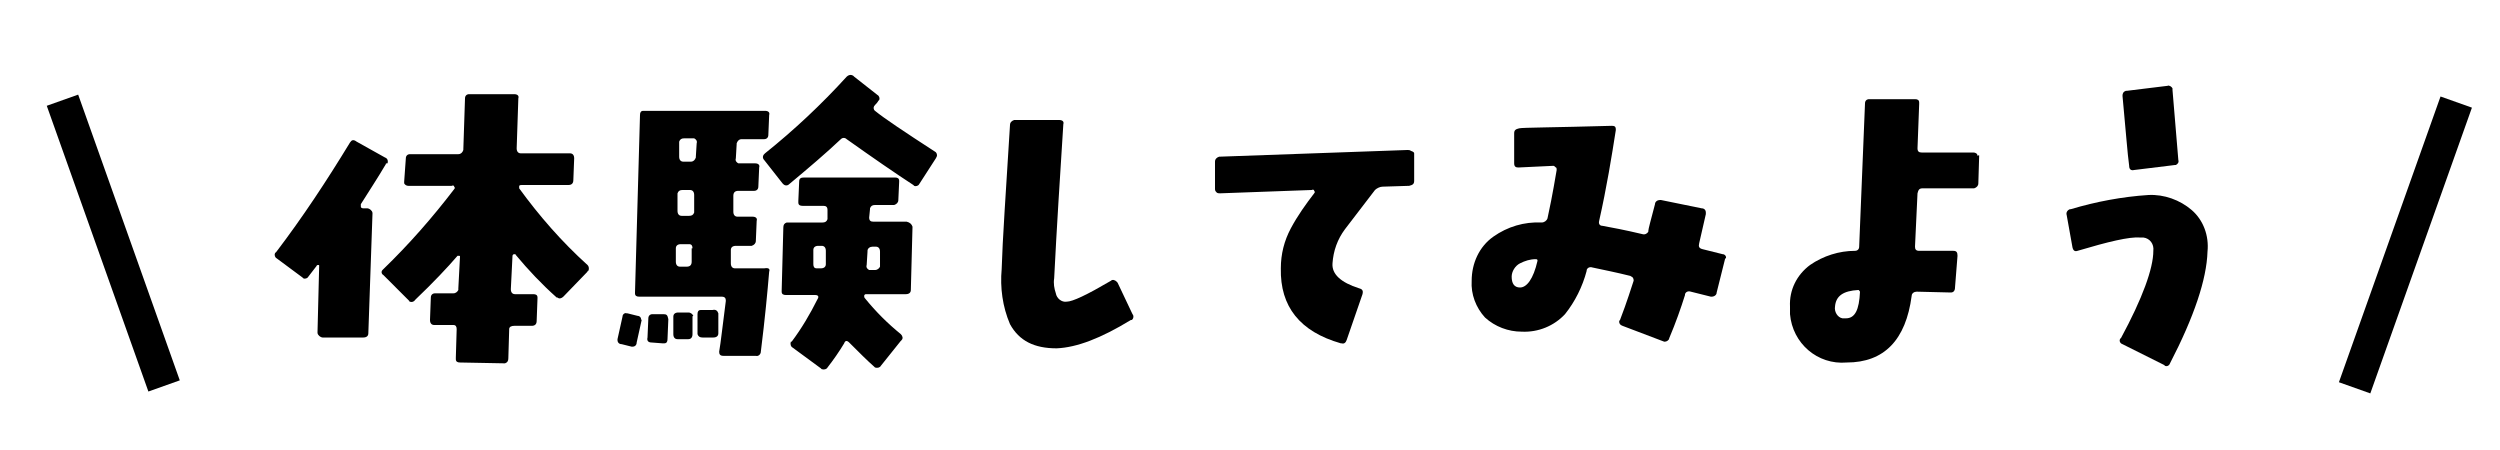
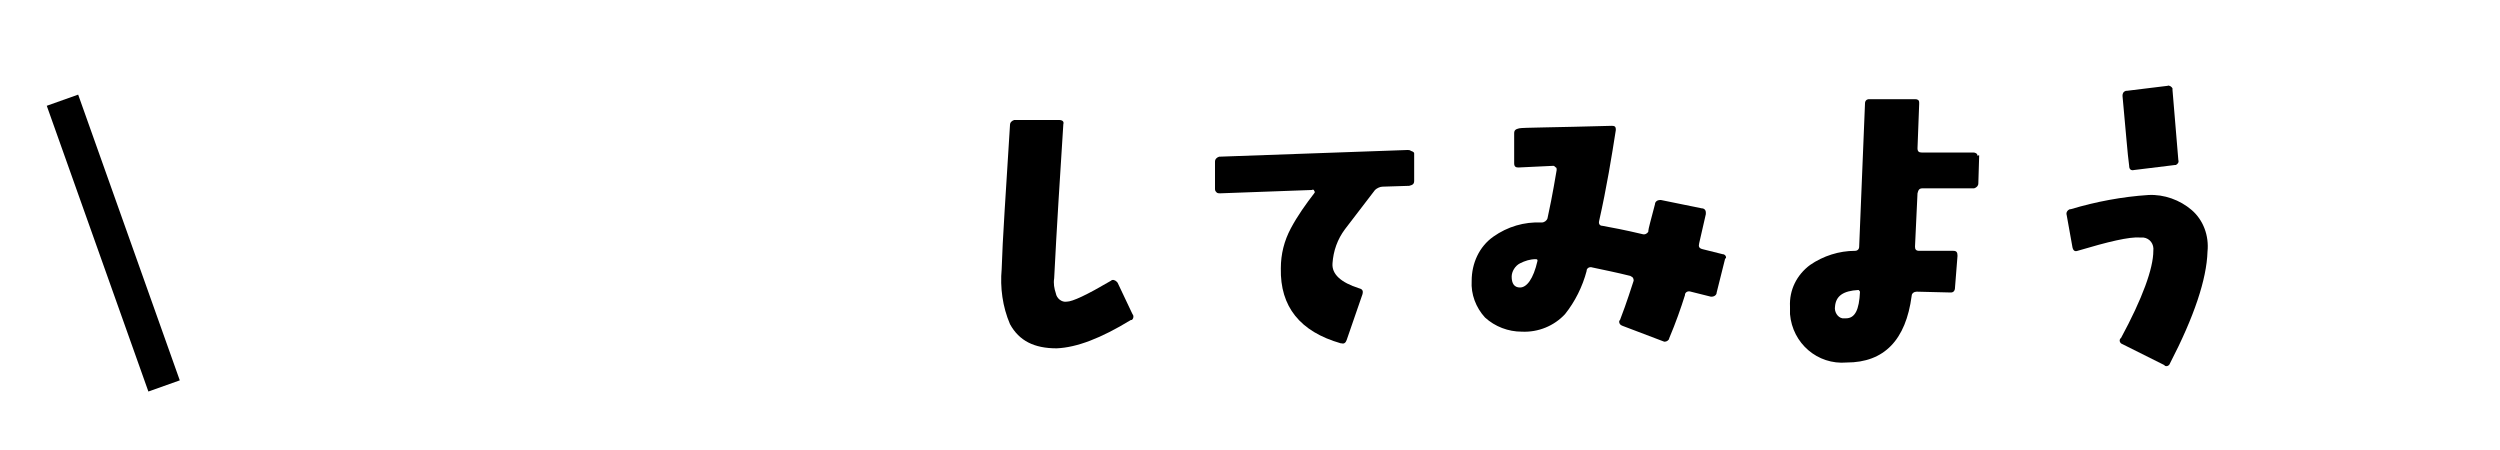
<svg xmlns="http://www.w3.org/2000/svg" enable-background="new 0 0 300 54" viewBox="0 0 300 54">
-   <path d="m46.3 19.7c-1 1.7-2 3.2-3 4.8v.3c0 .1.1.2.3.2h.5c.1 0 .3.1.4.2s.2.2.2.4l-.5 14.4c0 .3-.2.5-.6.5h-4.9c-.1 0-.3-.1-.4-.2s-.2-.2-.2-.4l.2-8c0-.1 0-.1-.1-.1s-.2 0-.2.1l-1 1.3c-.1.2-.4.3-.6.2 0 0-.1-.1-.1-.1l-3.1-2.3c-.2-.1-.3-.4-.2-.6 0-.1.1-.1.1-.1 3.2-4.2 6.1-8.6 8.9-13.2.2-.3.4-.4.8-.1l3.4 1.9c.3.1.4.4.3.7-.2 0-.2 0-.2.1zm24.2 12.9-2.9 3c-.2.2-.5.3-.7.1h-.1c-1.8-1.6-3.4-3.3-4.9-5.1 0-.1-.1-.1-.2-.1s-.2.1-.2.2l-.2 4c0 .4.2.6.5.6h2.2c.3 0 .5.1.5.4v.1l-.1 2.7c0 .4-.2.6-.6.6h-2.1c-.3 0-.6.1-.6.4v.1l-.1 3.4c0 .3-.1.5-.4.6h-.1l-5.3-.1c-.3 0-.5-.1-.5-.4 0-.1 0-.1 0-.2l.1-3.4c0-.3-.1-.5-.4-.5h-2.3c-.3 0-.5-.2-.5-.6l.1-2.7c0-.3.2-.5.5-.5h2.2c.3 0 .5-.2.6-.4 0 0 0-.1 0-.2l.2-3.8c0-.1 0-.1-.1-.1s-.2 0-.2 0c-1.2 1.4-2.9 3.2-5.1 5.3-.1.2-.4.3-.6.2-.1 0-.1-.1-.1-.1l-3.1-3.1c-.2-.1-.3-.4-.1-.6s.1-.1.1-.1c3.1-3 5.9-6.2 8.5-9.6.1-.1.1-.2 0-.3 0-.1-.1-.2-.3-.1h-5.2c-.2 0-.4-.1-.5-.3 0-.1 0-.1 0-.2l.2-2.8c0-.3.2-.5.5-.5h5.8c.3 0 .5-.2.6-.5v-.1l.2-6.1c0-.3.2-.5.5-.5h.1 5.3c.4 0 .6.2.5.5l-.2 6c0 .4.2.6.5.6h5.9c.3 0 .5.2.5.6l-.1 2.6c0 .4-.2.6-.6.6h-5.6c-.1 0-.2 0-.3.1v.3c2.4 3.3 5.1 6.4 8.2 9.2.2.2.2.5.1.7-.1 0-.1 0-.1.1z" />
-   <path d="m77 38.4-.6 2.7c0 .3-.2.5-.5.5h-.1l-1.2-.3c-.3 0-.5-.2-.5-.5v-.1l.6-2.7c0-.3.3-.5.5-.4h.1l1.2.3c.3 0 .5.3.4.5.1-.1.1-.1.1 0zm15.3-5.8c-.2 2.4-.5 5.6-1 9.6 0 .3-.3.6-.6.5h-3.9c-.4 0-.5-.2-.5-.5.2-1.1.4-3.1.8-6.1 0-.3-.1-.5-.5-.5h-9.9c-.3 0-.5-.1-.5-.4v-.1l.6-21.3c0-.3.1-.5.4-.5h14.6c.4 0 .6.2.5.5l-.1 2.4c0 .3-.2.5-.5.5h-2.7c-.3 0-.5.2-.6.5v.1l-.1 1.7c-.1.3.1.5.3.6h.2 1.8c.4 0 .6.2.5.5l-.1 2.3c0 .3-.2.5-.5.5h-1.9c-.4 0-.6.2-.6.6v1.9c0 .4.2.6.5.6h1.8c.4 0 .6.2.5.5l-.1 2.4c0 .3-.2.5-.5.6h-.1-1.8c-.4 0-.6.2-.6.5v1.6c0 .4.2.6.5.6h3.5c.6-.1.7.1.6.4zm-12.1 5.7-.1 2.4c0 .3-.1.5-.4.5h-.2l-1.3-.1c-.4 0-.6-.2-.5-.6l.1-2.3c0-.3.2-.5.5-.5h.1 1.2c.4 0 .5.1.6.6zm2.9-.3v2.1c0 .4-.2.6-.5.6h-1.3c-.3 0-.5-.2-.5-.6v-2.1c0-.3.2-.5.6-.5h1.2c.3 0 .5.2.6.4-.1 0-.1.1-.1.1zm0-8.2c0-.3-.1-.5-.4-.5h-1c-.4 0-.6.2-.6.5v1.6c0 .4.2.6.5.6h.8c.4 0 .6-.2.6-.6v-1.6zm.2-6.4c0-.4-.2-.6-.5-.6h-.9c-.3 0-.5.1-.6.4v.2 1.9c0 .4.2.6.5.6h.9c.3 0 .5-.1.6-.4v-.1zm.3-6.2c.1-.3-.1-.5-.3-.6-.1 0-.1 0-.2 0h-1c-.3 0-.5.1-.6.4v.1 1.7c0 .4.2.6.5.6h.9c.3 0 .5-.2.6-.5v-.1zm2.6 20.4v2.4c0 .3-.2.5-.6.5h-1.3c-.3 0-.5-.1-.6-.4v-.1-2.3c0-.3.1-.5.4-.5h1.4c.4-.1.6.1.7.4zm26.1-18.6-2 3.1c-.1.2-.4.3-.6.2l-.1-.1c-2.3-1.5-4.9-3.3-8-5.5-.2-.2-.5-.2-.7 0-1.8 1.7-3.8 3.4-6.2 5.4-.2.2-.5.2-.7 0 0 0-.1-.1-.1-.1l-2.2-2.8c-.2-.2-.2-.5 0-.7l.1-.1c3.5-2.8 6.8-5.9 9.8-9.2.2-.2.5-.3.8-.1l.1.1 2.8 2.2c.2.1.3.4.2.6l-.1.1c-.1.2-.3.4-.4.5-.2.2-.2.4-.1.6 0 0 .1.1.1.1 1.1.9 3.5 2.5 7.2 4.9.2.1.3.4.2.6-.1.2-.1.2-.1.2zm-2.8 8.2-.2 7.6c0 .3-.2.5-.6.5h-4.8c-.1 0-.2.1-.2.2s0 .2.1.3c1.3 1.6 2.7 3 4.3 4.3.2.2.3.5.1.7s0 .1-.1.1l-2.4 3c-.1.2-.4.3-.7.2 0 0-.1-.1-.1-.1-.8-.7-1.8-1.7-3-2.9-.3-.3-.5-.2-.6.1-.6 1-1.3 2-2 2.9-.1.2-.4.3-.7.2l-.1-.1-3.4-2.5c-.2-.1-.3-.4-.2-.7h.1c1.2-1.6 2.2-3.3 3.1-5.1.2-.3.1-.5-.3-.5h-3.5c-.3 0-.5-.1-.5-.4v-.1l.2-7.6c0-.3.1-.5.4-.6h4.3c.3 0 .5-.1.6-.4v-.1-1c0-.4-.2-.5-.5-.5h-2.5c-.3 0-.5-.1-.5-.4 0-.1 0-.1 0-.2l.1-2.3c0-.4.2-.5.6-.5h10.9c.3 0 .5.1.5.4v.1l-.1 2.2c0 .3-.2.5-.5.6h-.1-2.2c-.3 0-.5.1-.6.4v.1l-.1 1c0 .4.2.5.5.5h4c.4.1.6.3.7.6zm-10.4 2.9c0-.4-.2-.6-.5-.6h-.4c-.4 0-.6.2-.6.5v1.7c0 .3.1.5.4.5h.5c.4 0 .6-.2.6-.5zm6.5.1c0-.4-.2-.6-.5-.6h-.4c-.3 0-.6.2-.6.5v.1l-.1 1.6c-.1.3.1.5.3.6h.2.5c.3 0 .5-.2.6-.4v-.1z" />
  <path d="m135.9 37.7c.2.2.1.6-.1.7h-.1c-3.6 2.2-6.5 3.3-8.9 3.4-2.7 0-4.5-.9-5.6-2.9-.9-2.1-1.2-4.4-1-6.6.1-3.5.5-9.2 1-17.3 0-.3.2-.5.5-.6h5.4c.4 0 .6.2.5.5-.4 6.3-.8 12.5-1.1 18.5-.1.6 0 1.2.2 1.8.1.6.7 1.1 1.3 1 .7 0 2.4-.8 5.3-2.5.2-.2.5-.1.7.1s0 .1.1.1z" />
  <path d="m169.7 18.4v3.3c0 .4-.2.5-.6.6l-3.2.1c-.3 0-.7.2-.9.4l-3.6 4.7c-.9 1.2-1.4 2.6-1.5 4.1-.1 1.3 1 2.3 3.2 3 .4.1.5.3.4.7l-1.9 5.5c-.1.3-.3.5-.6.4h-.1c-4.9-1.4-7.3-4.4-7.2-9 0-1.7.4-3.3 1.2-4.8s1.8-2.9 2.8-4.2c.1-.1.1-.2 0-.3 0-.1-.1-.2-.3-.1l-11 .4c-.1 0-.3 0-.4-.1s-.2-.2-.2-.4v-3.3c0-.3.2-.5.5-.6h.1l22.5-.8c.1 0 .3 0 .4.1.3.1.4.2.4.3z" />
  <path d="m207 31.1-1 4c0 .3-.3.5-.6.5h-.1l-2.4-.6c-.3-.1-.6 0-.7.3v.1c-.5 1.6-1.1 3.3-1.9 5.2 0 .2-.3.4-.5.4h-.1l-5-1.9c-.3-.1-.4-.3-.4-.5 0-.1 0-.1.1-.2.2-.5.8-2.1 1.6-4.6.1-.2 0-.5-.2-.6-.1 0-.1-.1-.2-.1-1.6-.4-3.1-.7-4.5-1-.3-.1-.6 0-.7.3v.1c-.5 1.9-1.4 3.7-2.6 5.2-1.3 1.4-3.2 2.2-5.2 2.1-1.6 0-3.2-.6-4.4-1.7-1.1-1.2-1.7-2.8-1.6-4.4 0-2.1.9-4.1 2.6-5.3s3.7-1.8 5.8-1.7c.3 0 .6-.2.7-.5.2-.9.6-2.8 1.1-5.8 0-.1 0-.3-.1-.3-.1-.1-.2-.2-.3-.2l-4.2.2c-.3 0-.5-.1-.5-.5v-3.6c0-.4.2-.5.6-.6s4.1-.1 11.1-.3c.1 0 .3 0 .4.1s.1.3.1.4c-.5 3.2-1.1 6.9-2 10.9-.1.4.1.6.4.6 1.1.2 2.7.5 4.8 1 .3.1.6-.1.7-.3v-.1c0-.2.3-1.3.8-3.2 0-.3.3-.5.6-.5h.1l4.9 1c.3 0 .5.2.5.5v.2l-.8 3.5c-.1.4 0 .6.4.7l2.4.6c.3 0 .5.3.4.5-.1 0-.1.1-.1.1zm-22.5.2c0-.1 0-.2-.2-.2-.7 0-1.3.2-1.9.5s-1 1-1 1.6c0 .8.3 1.3 1 1.3.8 0 1.6-1 2.1-3.2z" />
  <path d="m237.5 18.7-.1 3.3c0 .3-.2.5-.5.6h-.1-6.1c-.4 0-.5.2-.6.6l-.3 6.4c0 .3.1.5.5.5h4.1c.4 0 .5.2.5.6l-.3 3.8c0 .4-.2.6-.5.6l-4.1-.1c-.3 0-.6.2-.6.5-.7 5.3-3.3 8-7.8 8-3.5.3-6.5-2.3-6.8-5.8 0-.3 0-.6 0-.9-.1-2 .8-3.8 2.4-5 1.6-1.1 3.5-1.7 5.4-1.7.3 0 .5-.2.5-.5l.7-17.2c0-.3.2-.5.5-.5h5.5c.3 0 .5.1.5.4v.2l-.2 5.3c0 .4.2.5.5.5h6.2c.2 0 .5.1.5.4.2-.1.2-.1.2 0zm-14.3 16.3c-.1-.1-.1-.2-.2-.2-1.8.1-2.7.7-2.8 2-.1.6.3 1.3.9 1.4h.4c1.1 0 1.6-1 1.7-3.2z" />
  <path d="m264.9 30.2c-.1 3.3-1.6 7.8-4.5 13.4-.1.3-.4.4-.6.3l-.1-.1-5-2.5c-.3-.1-.4-.4-.3-.6 0 0 0-.1.1-.1 2.6-4.8 3.9-8.4 3.9-10.5.1-.8-.4-1.5-1.2-1.6-.1 0-.2 0-.4 0-1.3-.1-3.8.5-7.5 1.6-.3.1-.5 0-.6-.4l-.7-3.9c-.1-.3.1-.6.4-.7h.1c3-.9 6.2-1.5 9.3-1.7 1.9-.1 3.8.6 5.2 1.8s2.1 3.1 1.9 5zm-3.5-11c.1.3-.1.5-.3.6h-.1l-4.9.6c-.4.1-.6-.1-.6-.5-.2-1.4-.4-4.2-.8-8.4 0-.3.1-.5.4-.6h.1l4.9-.6c.2-.1.5.1.6.3v.2z" />
  <path d="m11.6 11h4v36.4h-4z" transform="matrix(.942 -.335 .335 .942 -9 6.219)" />
-   <path d="m270.3 27.2h36.4v4h-36.4z" transform="matrix(.335 -.942 .942 .335 164.496 291.378)" />
</svg>